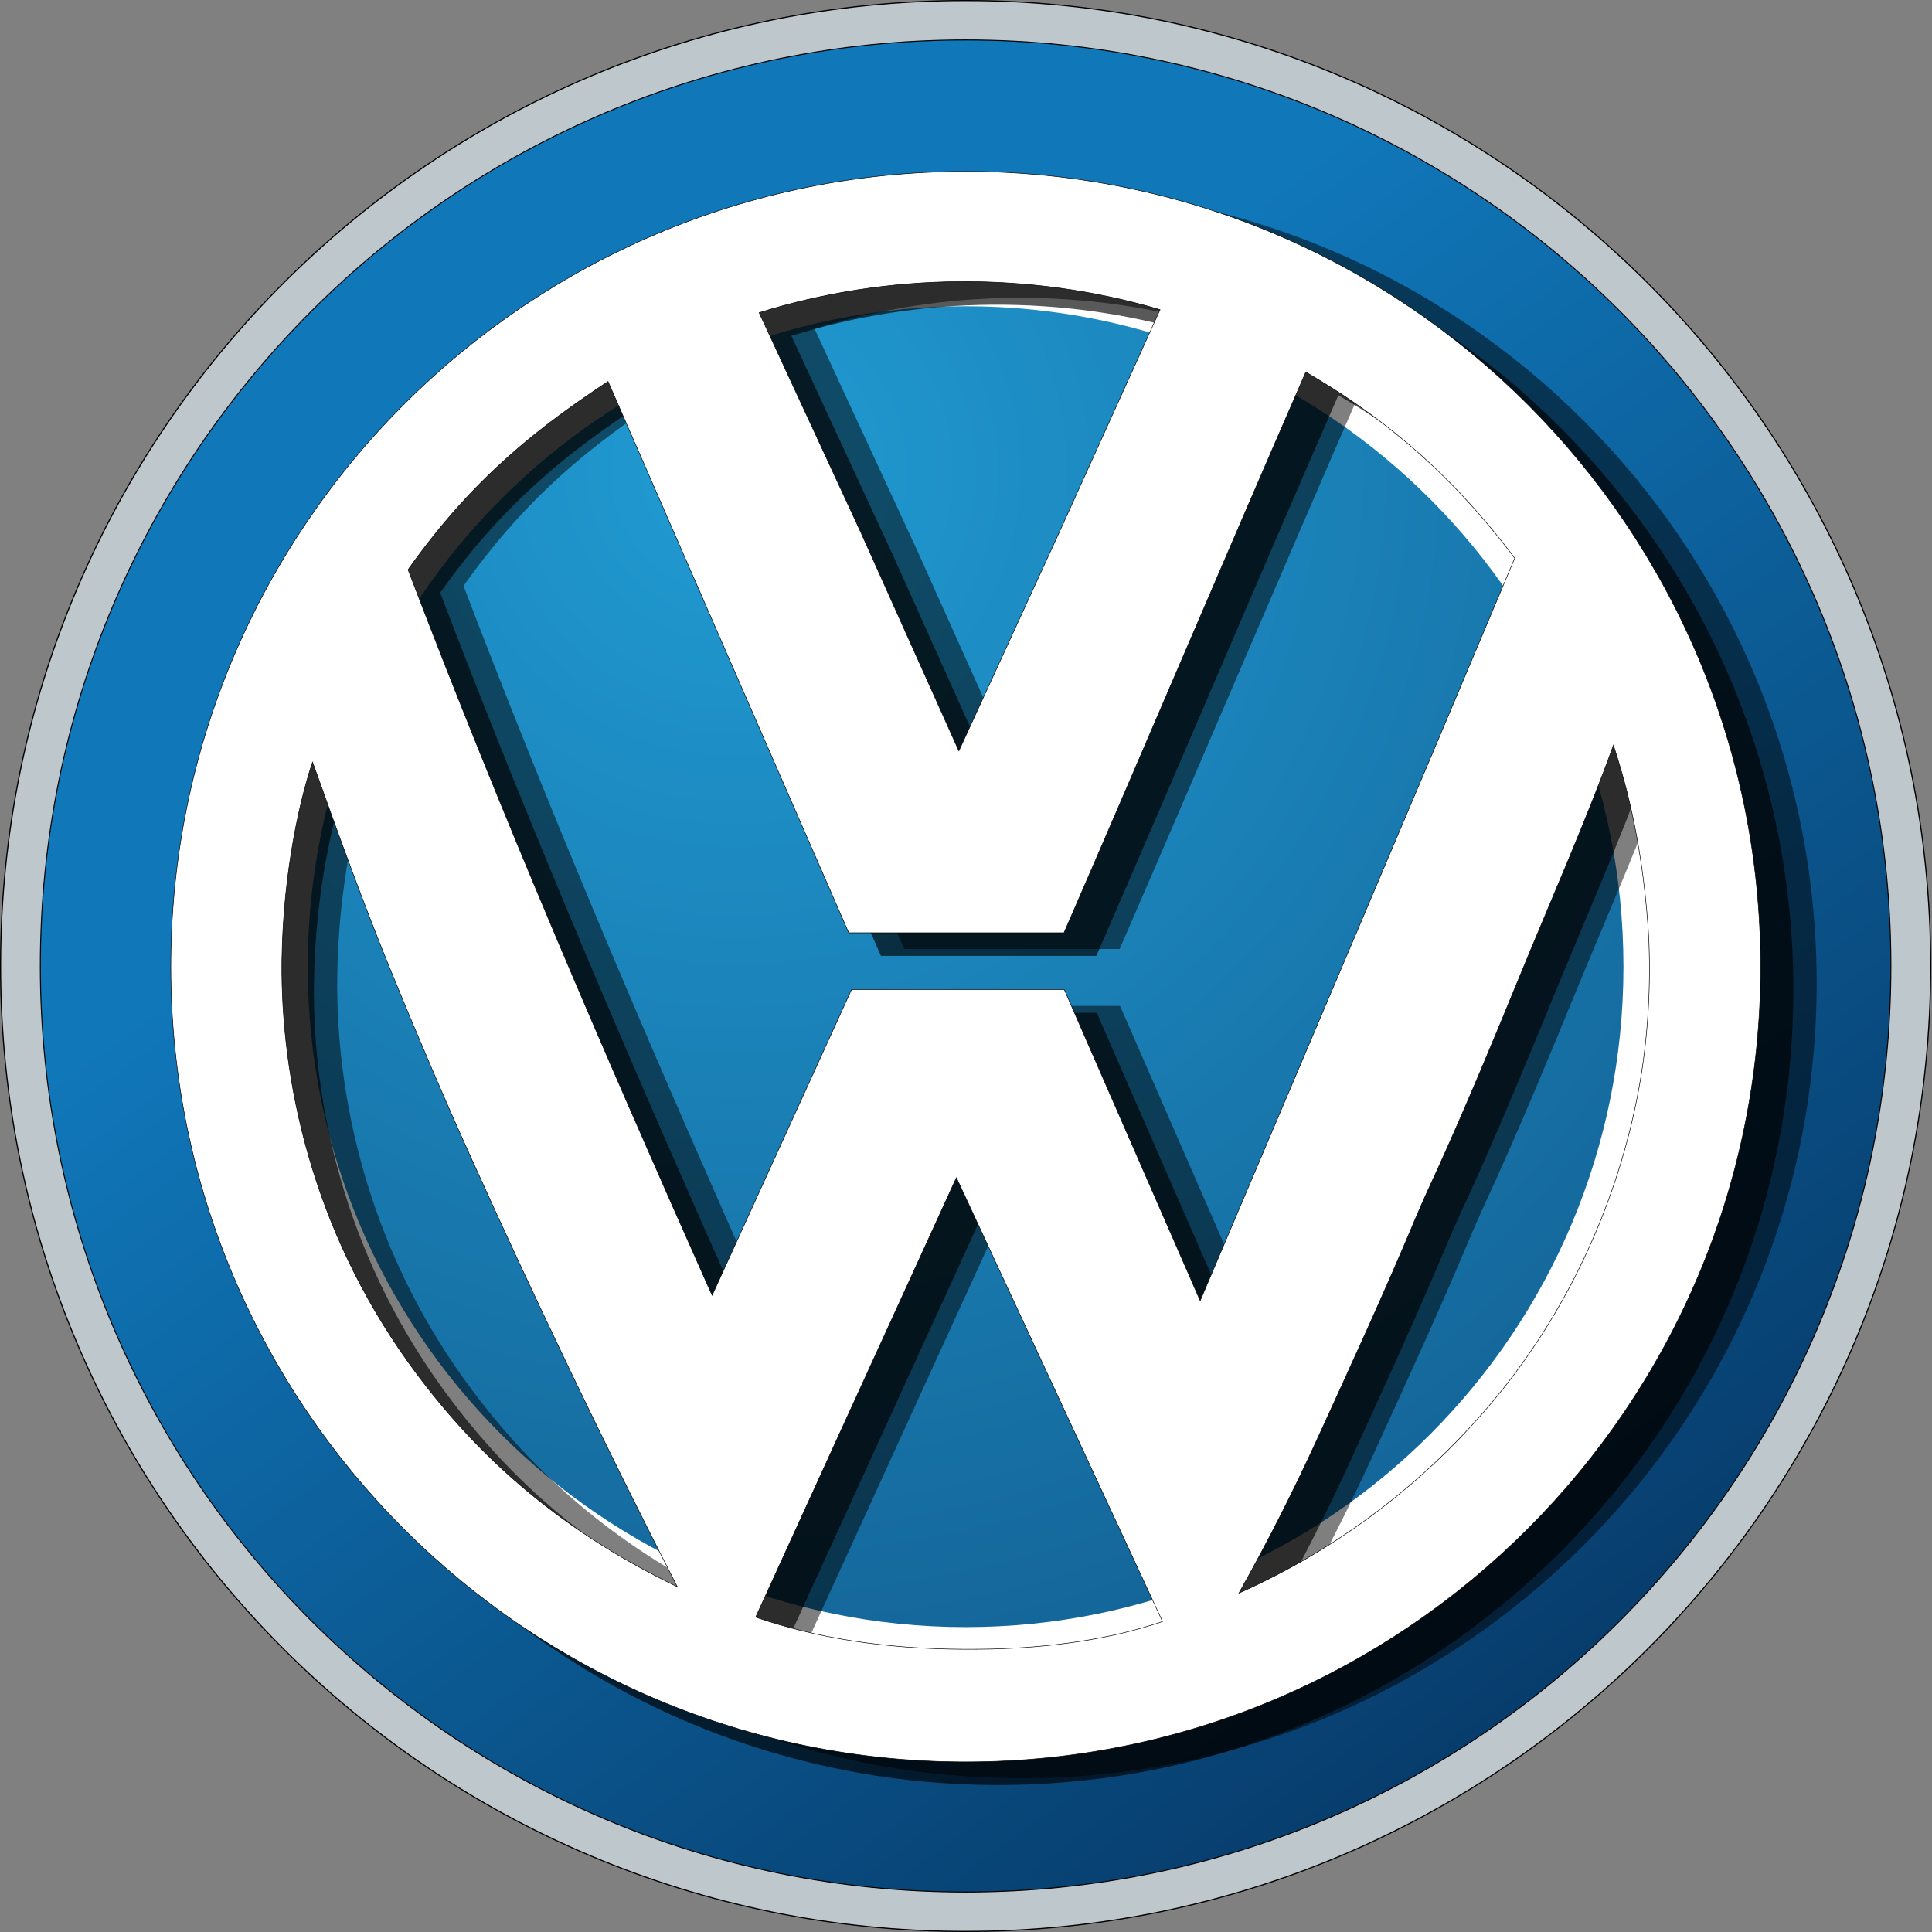
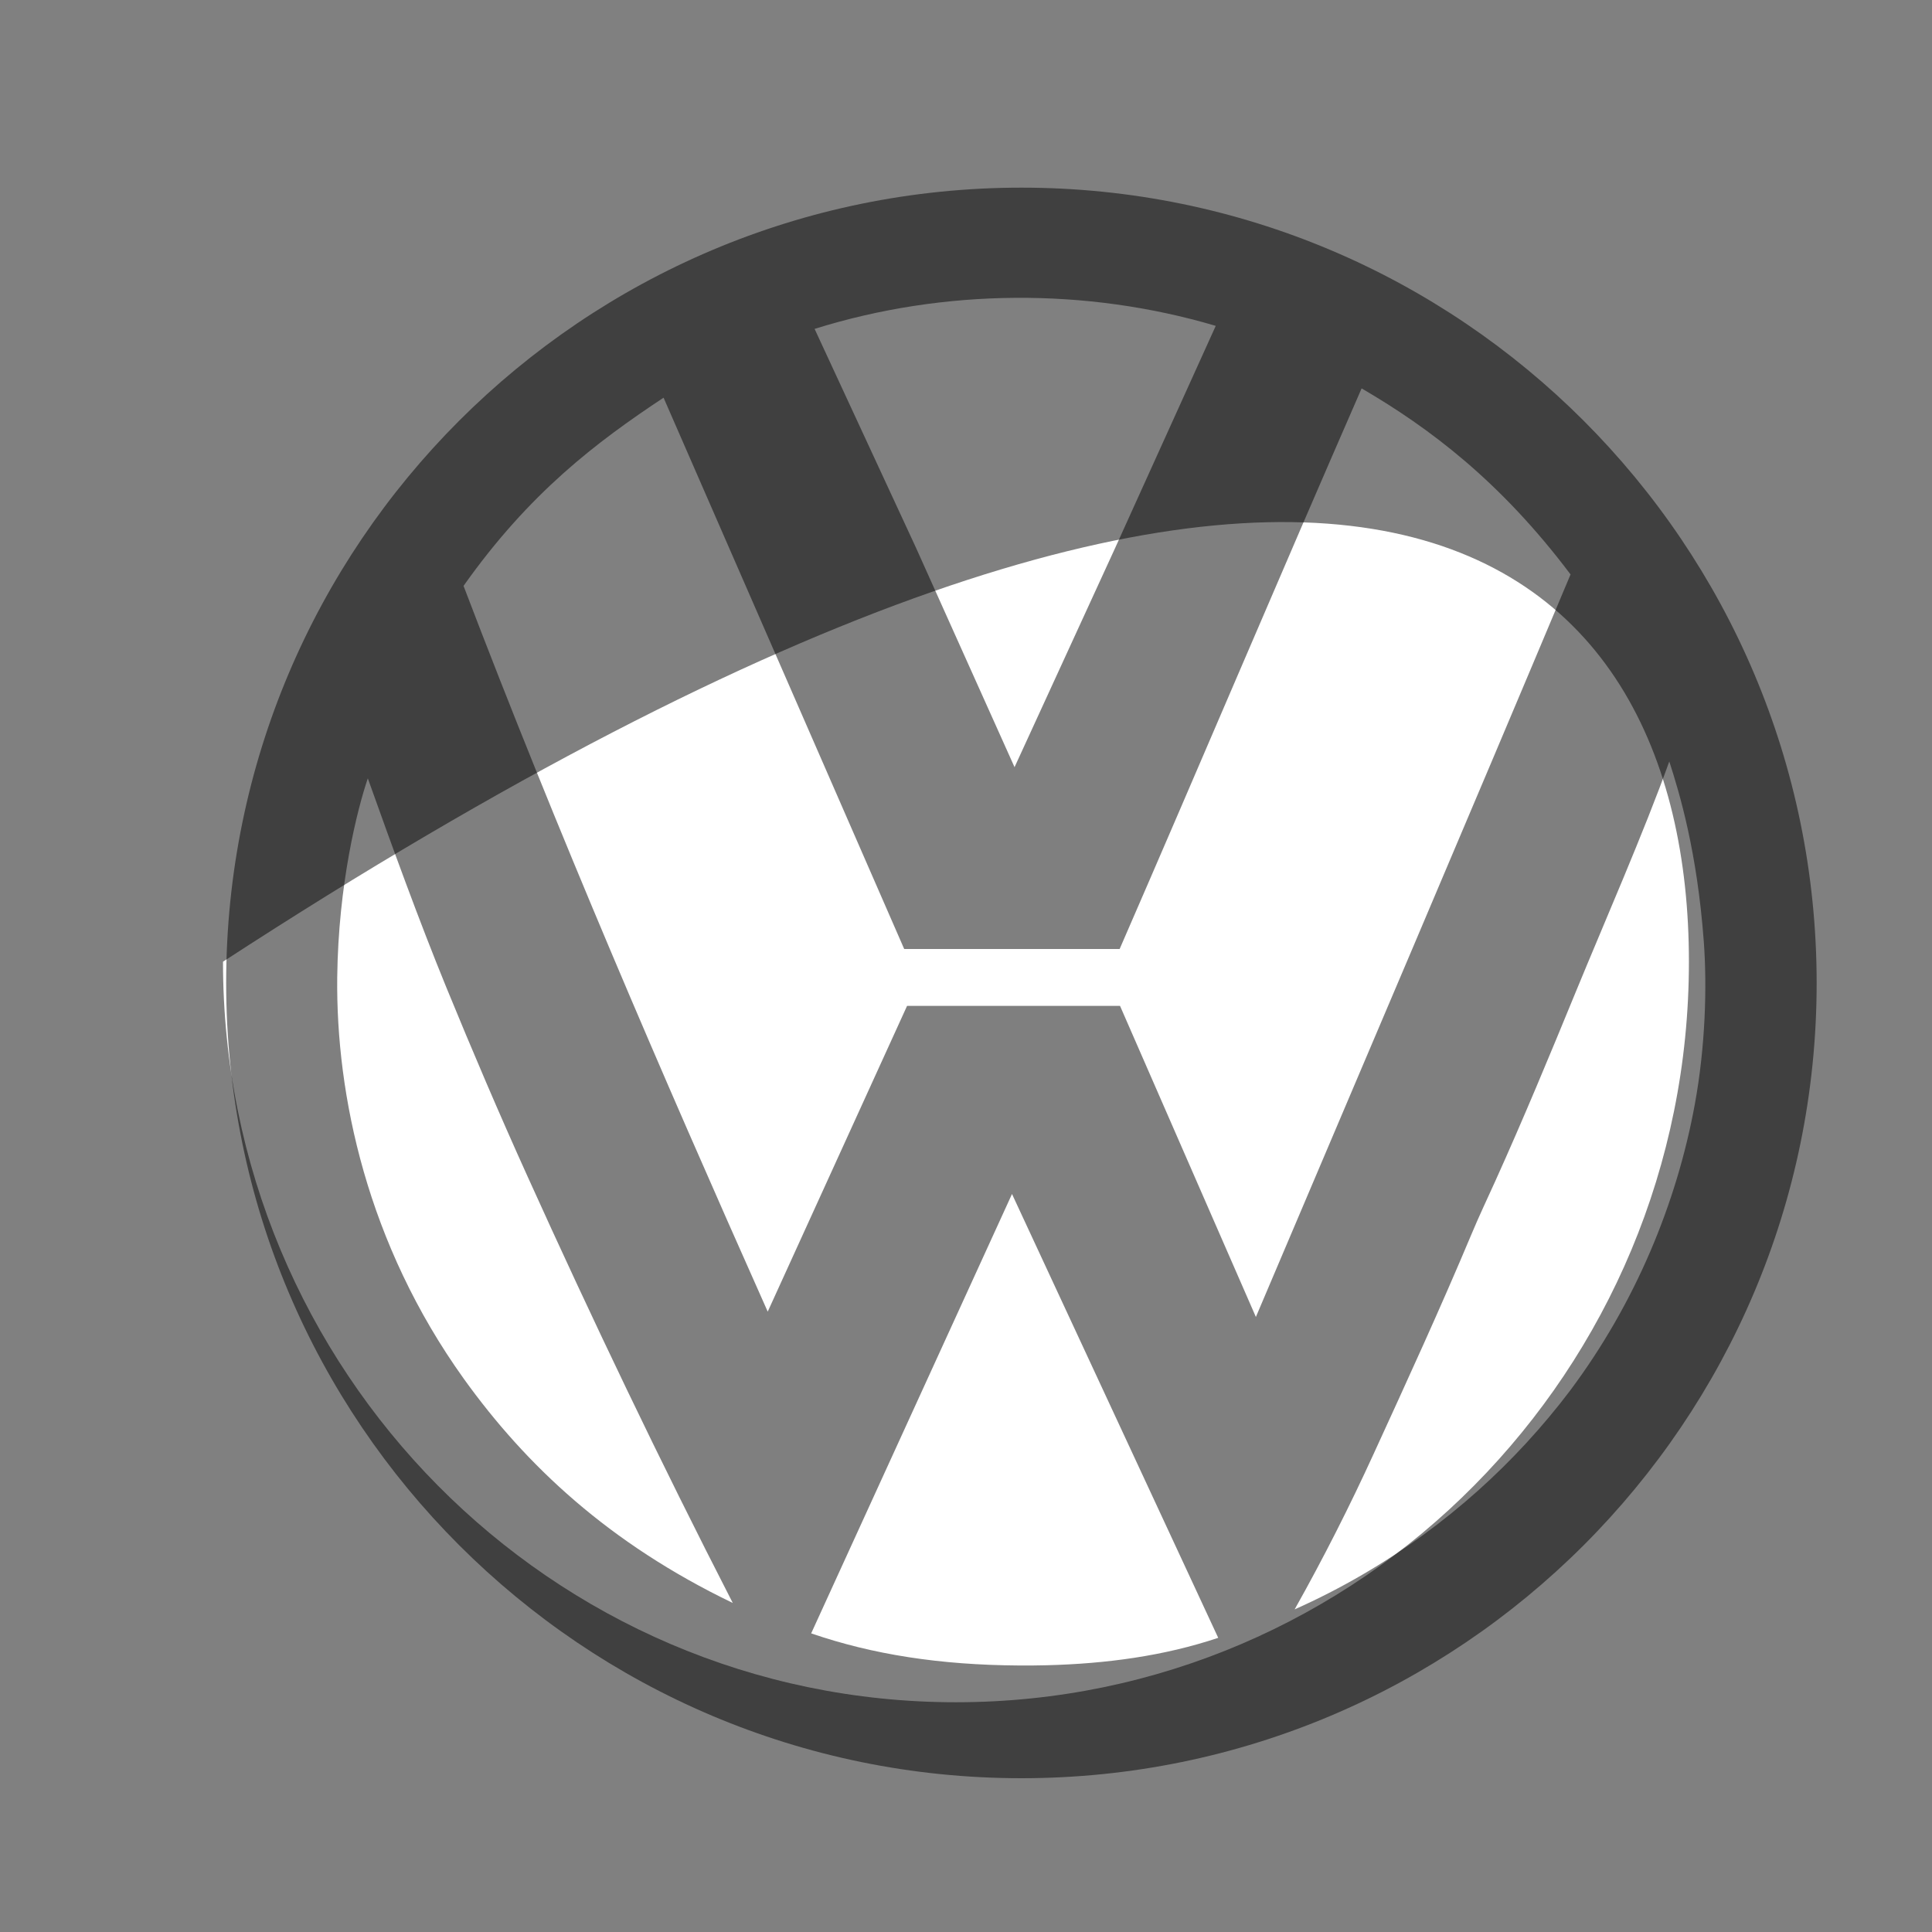
<svg xmlns="http://www.w3.org/2000/svg" xmlns:xlink="http://www.w3.org/1999/xlink" width="95px" height="95px" viewBox="0 0 95 95" version="1.1">
  <rect x="0" y="0" width="95" height="95" fill="#808080" stroke="none" />
  <defs>
    <linearGradient id="linear0" gradientUnits="userSpaceOnUse" x1="-2076.789" y1="974.51" x2="-1808.052" y2="606.041" gradientTransform="matrix(5.169,0,0,-5.173,11641.952,5821.189)">
      <stop offset="0" style="stop-color:rgb(6.275%,46.667%,72.549%);stop-opacity:1;" />
      <stop offset="1" style="stop-color:rgb(1.569%,16.471%,32.941%);stop-opacity:1;" />
    </linearGradient>
    <radialGradient id="radial0" gradientUnits="userSpaceOnUse" cx="-2062.742" cy="1005.119" fx="-2062.742" fy="1005.119" r="604.757" gradientTransform="matrix(0.197,0,0,-0.197,442.545,221.153)">
      <stop offset="0" style="stop-color:rgb(12.549%,60.784%,82.745%);stop-opacity:1;" />
      <stop offset="0.546" style="stop-color:rgb(7.451%,38.039%,58.039%);stop-opacity:1;" />
      <stop offset="1" style="stop-color:rgb(3.922%,23.137%,42.353%);stop-opacity:1;" />
    </radialGradient>
    <filter id="alpha" filterUnits="objectBoundingBox" x="0%" y="0%" width="100%" height="100%">
      <feColorMatrix type="matrix" in="SourceGraphic" values="0 0 0 0 1 0 0 0 0 1 0 0 0 0 1 0 0 0 1 0" />
    </filter>
    <mask id="mask0">
      <g filter="url(#alpha)">
        <rect x="0" y="0" width="95" height="95" style="fill:rgb(0%,0%,0%);fill-opacity:0.651;stroke:none;" />
      </g>
    </mask>
    <clipPath id="clip1">
-       <rect x="0" y="0" width="95" height="95" />
-     </clipPath>
+       </clipPath>
    <g id="surface5" clip-path="url(#clip1)">
      <path style=" stroke:none;fill-rule:nonzero;fill:rgb(0%,0%,0%);fill-opacity:1;" d="M 49.082 9.566 C 27.496 9.566 9.977 27.086 9.977 48.672 C 9.977 70.254 27.496 87.773 49.082 87.773 C 70.668 87.773 88.184 70.258 88.184 48.672 C 88.184 27.086 70.668 9.566 49.082 9.566 Z M 48.773 14.984 C 52.109 14.961 55.441 15.418 58.637 16.363 L 53.672 27.32 L 48.742 38.062 L 43.895 27.27 L 38.914 16.512 C 42.102 15.516 45.438 15.008 48.773 14.984 Z M 65.809 19.438 C 69.133 21.375 72.633 23.996 76.082 28.582 C 71.094 40.457 65.672 53.18 60.613 65.098 L 53.93 49.801 L 43.457 49.801 L 36.605 64.836 C 31.336 53.02 26.254 41.242 21.645 29.145 C 24.887 24.562 28.18 22.086 31.48 19.895 C 35.426 28.93 39.371 37.965 43.316 47.004 L 53.91 47.004 C 57.883 37.875 61.832 28.539 65.809 19.438 Z M 80.941 37.781 C 81.445 39.34 82.312 42.207 82.641 46.664 C 82.801 48.855 82.719 51.797 82.195 54.648 C 81.316 59.473 79.281 64.418 76.066 68.711 C 75.395 69.605 74.672 70.469 73.895 71.312 C 70.953 74.504 67.152 77.41 62.52 79.473 C 63.938 76.949 65.234 74.387 66.402 71.832 C 68.047 68.238 69.695 64.648 71.219 61.016 C 71.582 60.145 71.988 59.293 72.379 58.43 C 73.762 55.371 75.074 52.211 76.344 49.109 C 77.715 45.766 79.715 41.203 80.941 37.781 Z M 16.945 38.613 C 18.168 42.039 19.434 45.543 20.801 48.887 C 22.07 51.988 23.402 55.105 24.785 58.164 C 27.977 65.219 31.312 72.191 34.887 79.156 C 28.789 76.223 24.719 72.391 21.668 68.141 C 16.906 61.504 15.371 54.199 15.438 48.391 C 15.492 43.801 16.426 40.129 16.945 38.613 Z M 48.617 59.047 L 58.758 80.871 C 56.086 81.77 53.242 82.148 50.336 82.219 C 49.875 82.23 49.414 82.234 48.953 82.23 C 45.074 82.211 41.766 81.691 38.742 80.656 Z M 48.617 59.047 " />
    </g>
    <mask id="mask1">
      <g filter="url(#alpha)">
        <rect x="0" y="0" width="95" height="95" style="fill:rgb(0%,0%,0%);fill-opacity:0.502;stroke:none;" />
      </g>
    </mask>
    <clipPath id="clip2">
      <rect x="0" y="0" width="95" height="95" />
    </clipPath>
    <g id="surface8" clip-path="url(#clip2)">
      <path style=" stroke:none;fill-rule:nonzero;fill:rgb(0%,0%,0%);fill-opacity:1;" d="M 50.227 9.227 C 28.641 9.227 11.121 26.75 11.121 48.336 C 11.121 69.922 28.641 87.438 50.227 87.438 C 71.812 87.438 89.328 69.922 89.328 48.336 C 89.324 26.75 71.812 9.227 50.227 9.227 Z M 49.918 14.645 C 53.25 14.621 56.586 15.078 59.781 16.023 L 54.816 26.984 L 49.887 37.723 L 45.039 26.93 L 40.055 16.172 C 43.242 15.176 46.578 14.668 49.918 14.645 Z M 66.953 19.098 C 70.277 21.035 73.777 23.66 77.227 28.246 C 72.238 40.121 66.816 52.844 61.754 64.758 L 55.074 49.461 L 44.602 49.461 L 37.75 64.496 C 32.484 52.684 27.402 40.902 22.793 28.809 C 26.035 24.227 29.328 21.742 32.629 19.555 C 36.57 28.594 40.52 37.629 44.461 46.664 L 55.055 46.664 C 59.027 37.535 62.977 28.203 66.953 19.098 Z M 82.082 37.441 C 82.586 39.004 83.453 41.867 83.781 46.324 C 83.941 48.52 83.859 51.461 83.336 54.309 C 82.453 59.137 80.422 64.078 77.207 68.375 C 76.535 69.266 75.812 70.129 75.035 70.973 C 72.094 74.164 68.293 77.07 63.66 79.137 C 65.078 76.613 66.375 74.047 67.543 71.492 C 69.188 67.902 70.836 64.312 72.359 60.68 C 72.723 59.809 73.129 58.953 73.52 58.09 C 74.902 55.031 76.211 51.875 77.484 48.773 C 78.855 45.434 80.859 40.867 82.082 37.441 Z M 18.086 38.273 C 19.312 41.703 20.578 45.203 21.945 48.547 C 23.215 51.648 24.547 54.766 25.93 57.824 C 29.121 64.883 32.457 71.855 36.031 78.82 C 29.934 75.887 25.863 72.051 22.812 67.805 C 18.051 61.164 16.516 53.859 16.582 48.051 C 16.637 43.465 17.57 39.789 18.086 38.273 Z M 49.762 58.711 L 59.902 80.535 C 57.23 81.43 54.383 81.809 51.48 81.883 C 51.02 81.895 50.559 81.898 50.098 81.895 C 46.219 81.871 42.91 81.355 39.887 80.316 Z M 49.762 58.711 " />
    </g>
    <linearGradient id="linear1" gradientUnits="userSpaceOnUse" x1="-2120.194" y1="1039.676" x2="-1671.893" y2="401.418" gradientTransform="matrix(5.169,0,0,-5.173,11641.952,5821.189)">
      <stop offset="0" style="stop-color:rgb(100%,100%,100%);stop-opacity:1;" />
      <stop offset="0.5" style="stop-color:rgb(100%,100%,100%);stop-opacity:1;" />
      <stop offset="1" style="stop-color:rgb(59.608%,60.784%,61.961%);stop-opacity:1;" />
    </linearGradient>
  </defs>
  <g id="surface1">
-     <path style="fill-rule:nonzero;fill:rgb(74.51%,78.039%,79.608%);fill-opacity:1;stroke-width:1.465;stroke-linecap:butt;stroke-linejoin:miter;stroke:rgb(0%,0%,0%);stroke-opacity:1;stroke-miterlimit:22.829;" d="M 2498.281 1250 C 2498.281 1939.967 1939.191 2499.28 1249.5 2499.28 C 559.809 2499.28 0.719 1939.864 0.719 1250 C 0.719 560.136 559.809 0.72 1249.5 0.72 C 1939.191 0.72 2498.281 560.033 2498.281 1250 Z M 2498.281 1250 " transform="matrix(0.038,0,0,0.038,0,0)" />
-     <path style="fill-rule:nonzero;fill:url(#linear0);stroke-width:1.254;stroke-linecap:butt;stroke-linejoin:miter;stroke:rgb(0%,0%,0%);stroke-opacity:1;stroke-miterlimit:5.017;" d="M 2446.8 1250 C 2446.8 588.199 1910.728 51.706 1249.5 51.706 C 588.272 51.706 52.2 588.199 52.2 1250 C 52.2 1911.801 588.272 2448.294 1249.5 2448.294 C 1910.728 2448.294 2446.8 1911.801 2446.8 1250 Z M 2446.8 1250 " transform="matrix(0.038,0,0,0.038,0,0)" />
-     <path style=" stroke:none;fill-rule:nonzero;fill:rgb(100%,100%,100%);fill-opacity:1;" d="M 83.047 47.289 C 83.051 67.402 66.914 83.703 47.004 83.703 C 27.102 83.703 10.965 67.402 10.965 47.289 C 10.961 27.18 27.098 10.879 47.004 10.879 C 66.914 10.879 83.047 27.18 83.047 47.289 Z M 83.047 47.289 " />
-     <path style=" stroke:none;fill-rule:nonzero;fill:url(#radial0);" d="M 79.828 47.535 C 79.828 29.598 65.348 15.059 47.48 15.059 C 29.617 15.059 15.133 29.598 15.133 47.535 C 15.133 65.469 29.617 80.008 47.48 80.008 C 65.348 80.008 79.828 65.469 79.828 47.535 Z M 79.828 47.535 " />
+     <path style=" stroke:none;fill-rule:nonzero;fill:rgb(100%,100%,100%);fill-opacity:1;" d="M 83.047 47.289 C 83.051 67.402 66.914 83.703 47.004 83.703 C 27.102 83.703 10.965 67.402 10.965 47.289 C 66.914 10.879 83.047 27.18 83.047 47.289 Z M 83.047 47.289 " />
    <use xlink:href="#surface5" mask="url(#mask0)" />
    <use xlink:href="#surface8" mask="url(#mask1)" />
-     <path style="fill-rule:nonzero;fill:url(#linear1);stroke-width:0.694;stroke-linecap:butt;stroke-linejoin:miter;stroke:rgb(0%,0%,0%);stroke-opacity:1;stroke-miterlimit:22.829;" d="M 1249.808 221.834 C 681.984 221.834 221.026 682.874 221.026 1250.925 C 221.026 1818.873 681.882 2279.914 1249.706 2279.914 C 1817.529 2279.914 2278.282 1818.976 2278.282 1250.925 C 2278.282 682.874 1817.632 221.834 1249.808 221.834 Z M 1241.588 364.412 C 1329.341 363.795 1416.991 375.822 1501.147 400.699 L 1370.545 689.042 L 1240.766 971.628 L 1113.35 687.603 L 982.337 404.605 C 1066.082 378.392 1153.938 365.029 1241.588 364.412 Z M 1689.702 481.497 C 1777.249 532.484 1869.215 601.46 1960.05 722.245 C 1828.73 1034.745 1686.106 1369.449 1553.038 1683.08 L 1377.224 1280.53 L 1101.841 1280.53 L 921.506 1676.192 C 782.993 1365.337 649.206 1055.304 528.058 737.15 C 613.447 616.365 699.967 551.192 786.795 493.627 C 890.577 731.394 994.359 969.161 1098.245 1207.031 L 1376.813 1207.031 C 1481.315 966.797 1585.2 721.114 1689.702 481.497 Z M 2087.775 964.33 C 2101.03 1005.448 2123.944 1080.798 2132.473 1198.088 C 2136.686 1255.757 2134.528 1333.162 2120.759 1408.203 C 2097.639 1535.156 2044.104 1665.296 1959.537 1778.269 C 1941.863 1801.809 1922.853 1824.527 1902.405 1846.731 C 1825.03 1930.715 1725.05 2007.196 1603.182 2061.472 C 1640.483 1995.066 1674.597 1927.632 1705.321 1860.403 C 1748.581 1765.831 1792.046 1671.361 1832.018 1575.761 C 1841.574 1552.94 1852.26 1530.428 1862.536 1507.71 C 1898.911 1427.22 1933.437 1344.058 1966.832 1262.541 C 2002.899 1174.548 2055.612 1054.379 2087.775 964.33 Z M 404.443 986.225 C 436.606 1076.377 469.898 1168.586 505.863 1256.579 C 539.258 1338.199 574.297 1420.23 610.673 1500.72 C 694.623 1686.369 782.376 1869.86 876.397 2053.248 C 715.996 1976.049 608.926 1875.103 528.674 1763.261 C 403.416 1588.61 363.136 1396.382 364.78 1243.524 C 366.219 1122.841 390.777 1026.11 404.443 986.225 Z M 1237.58 1523.951 L 1504.332 2098.273 C 1434.151 2121.916 1359.242 2131.887 1282.793 2133.84 C 1270.668 2134.149 1258.645 2134.149 1246.417 2134.149 C 1144.382 2133.532 1057.451 2119.86 977.816 2092.619 Z M 1237.58 1523.951 " transform="matrix(0.038,0,0,0.038,0,0)" />
  </g>
</svg>